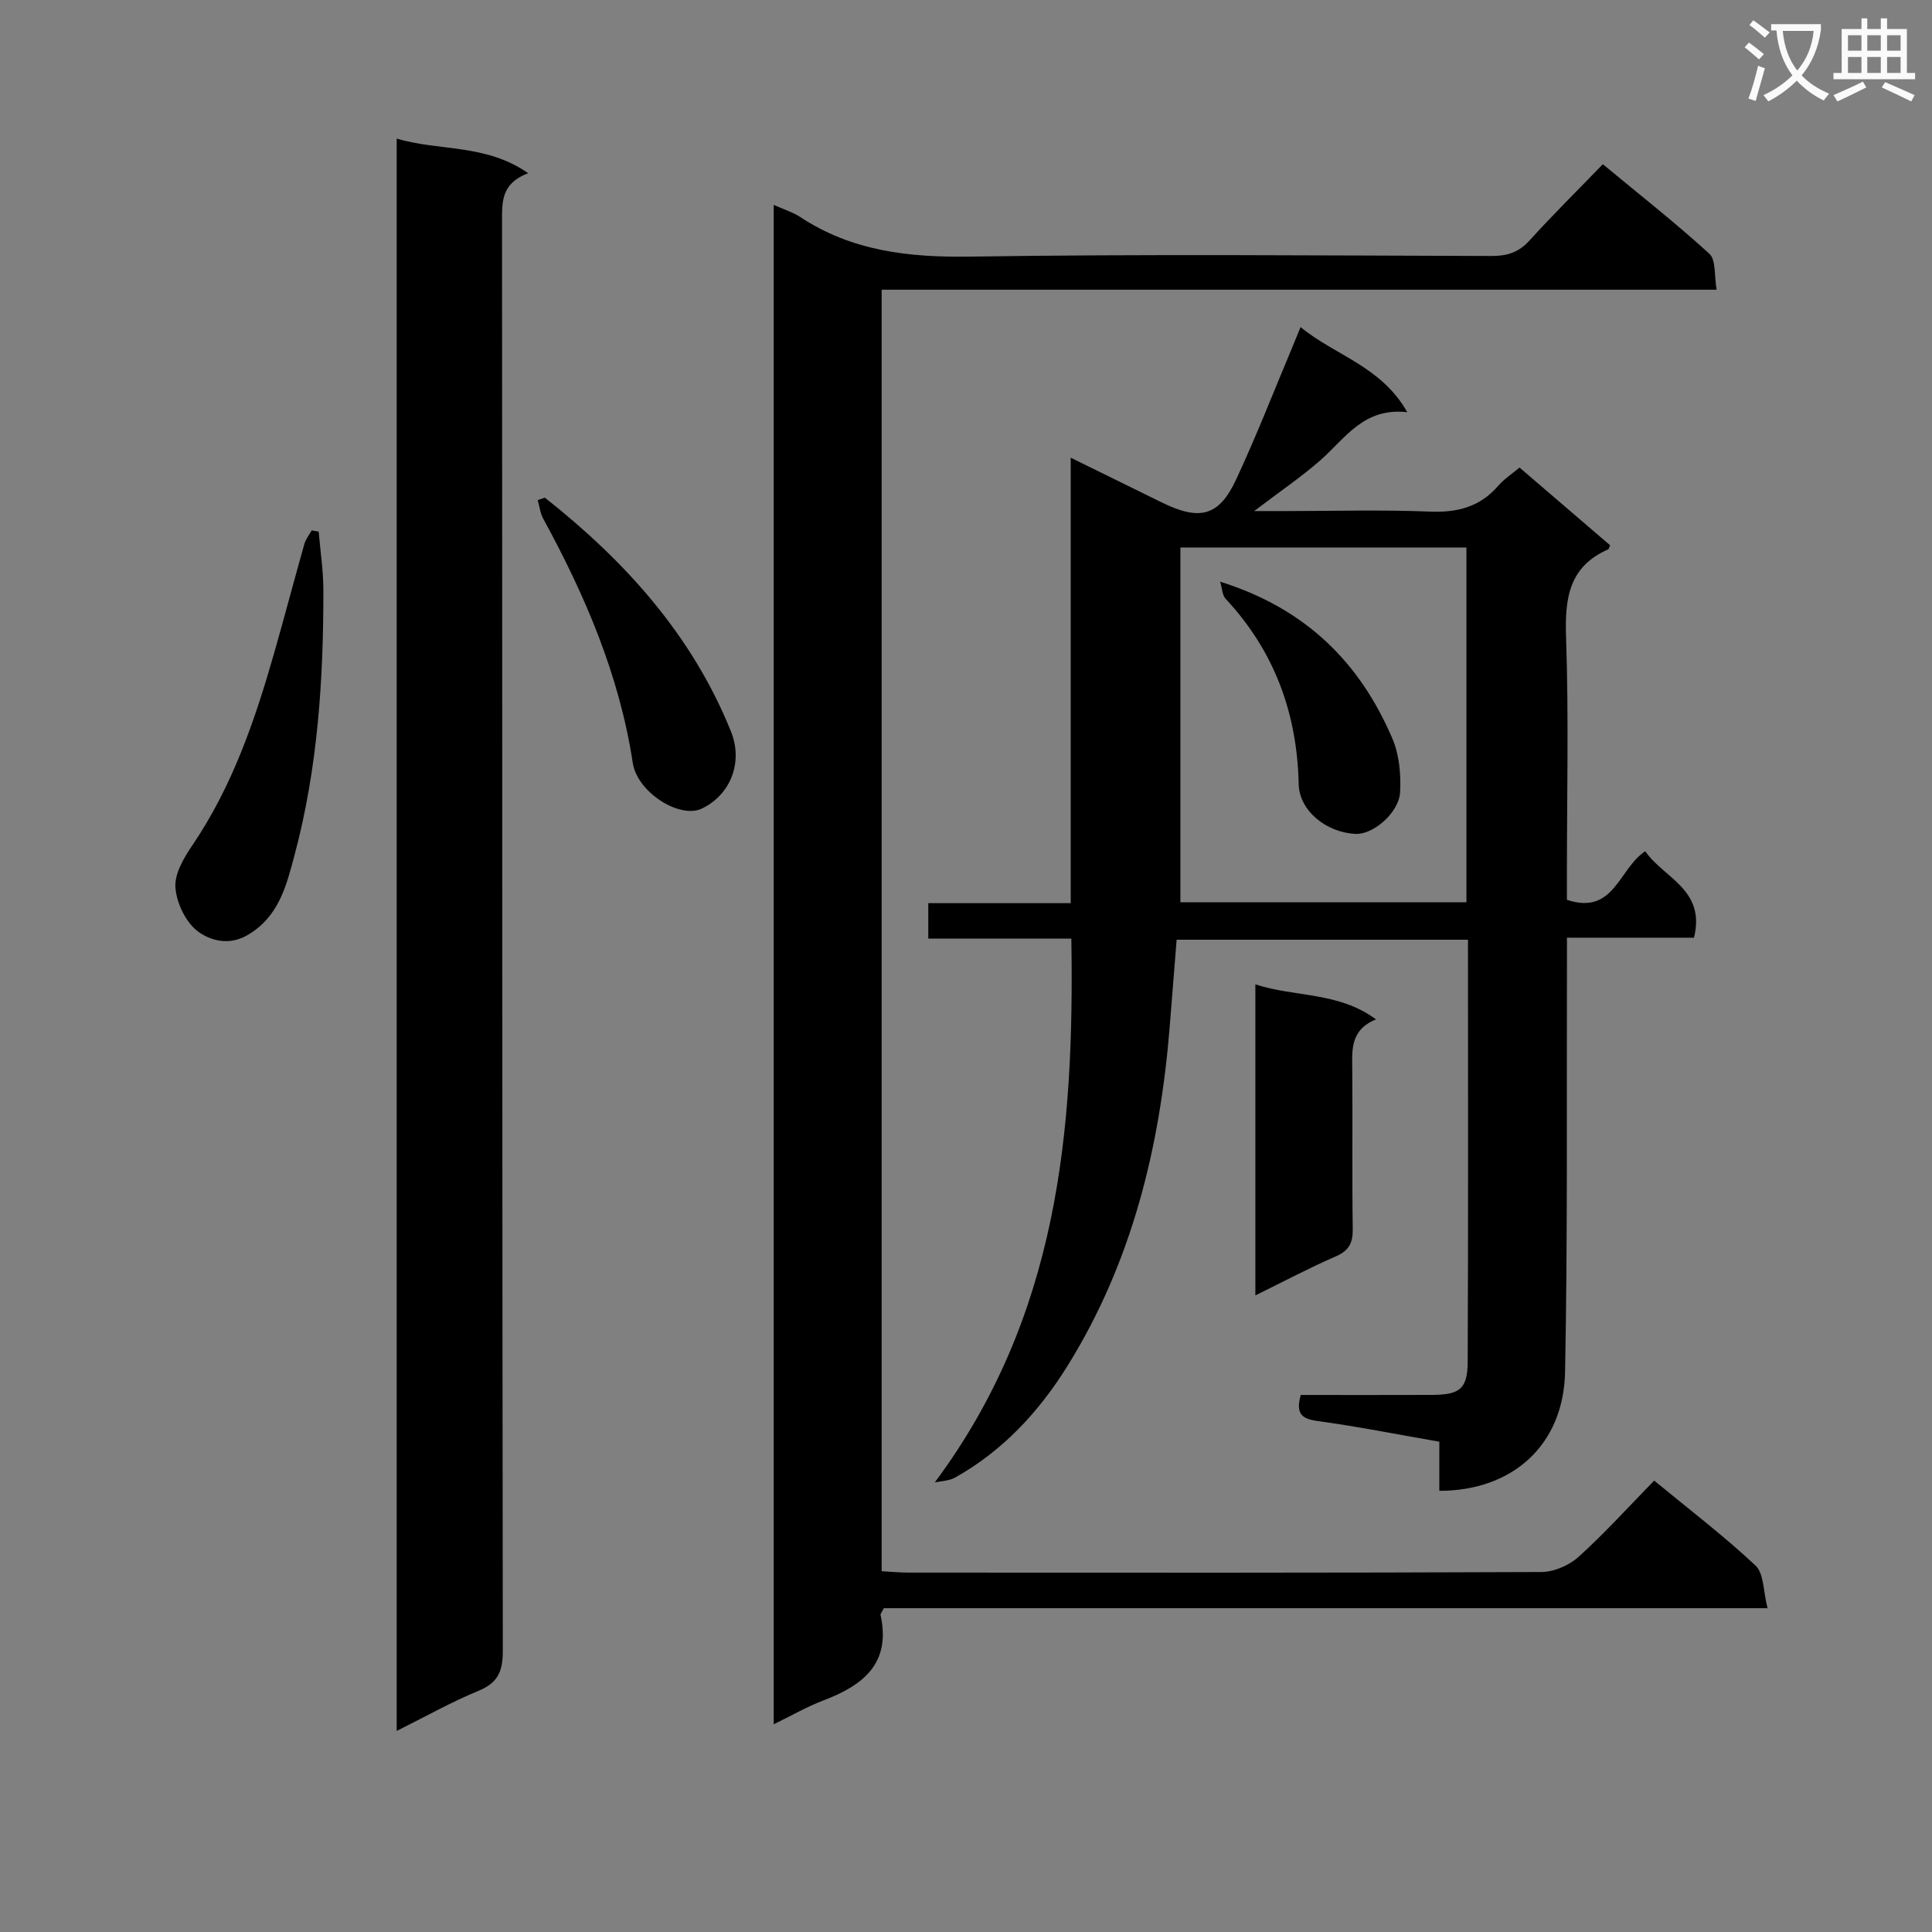
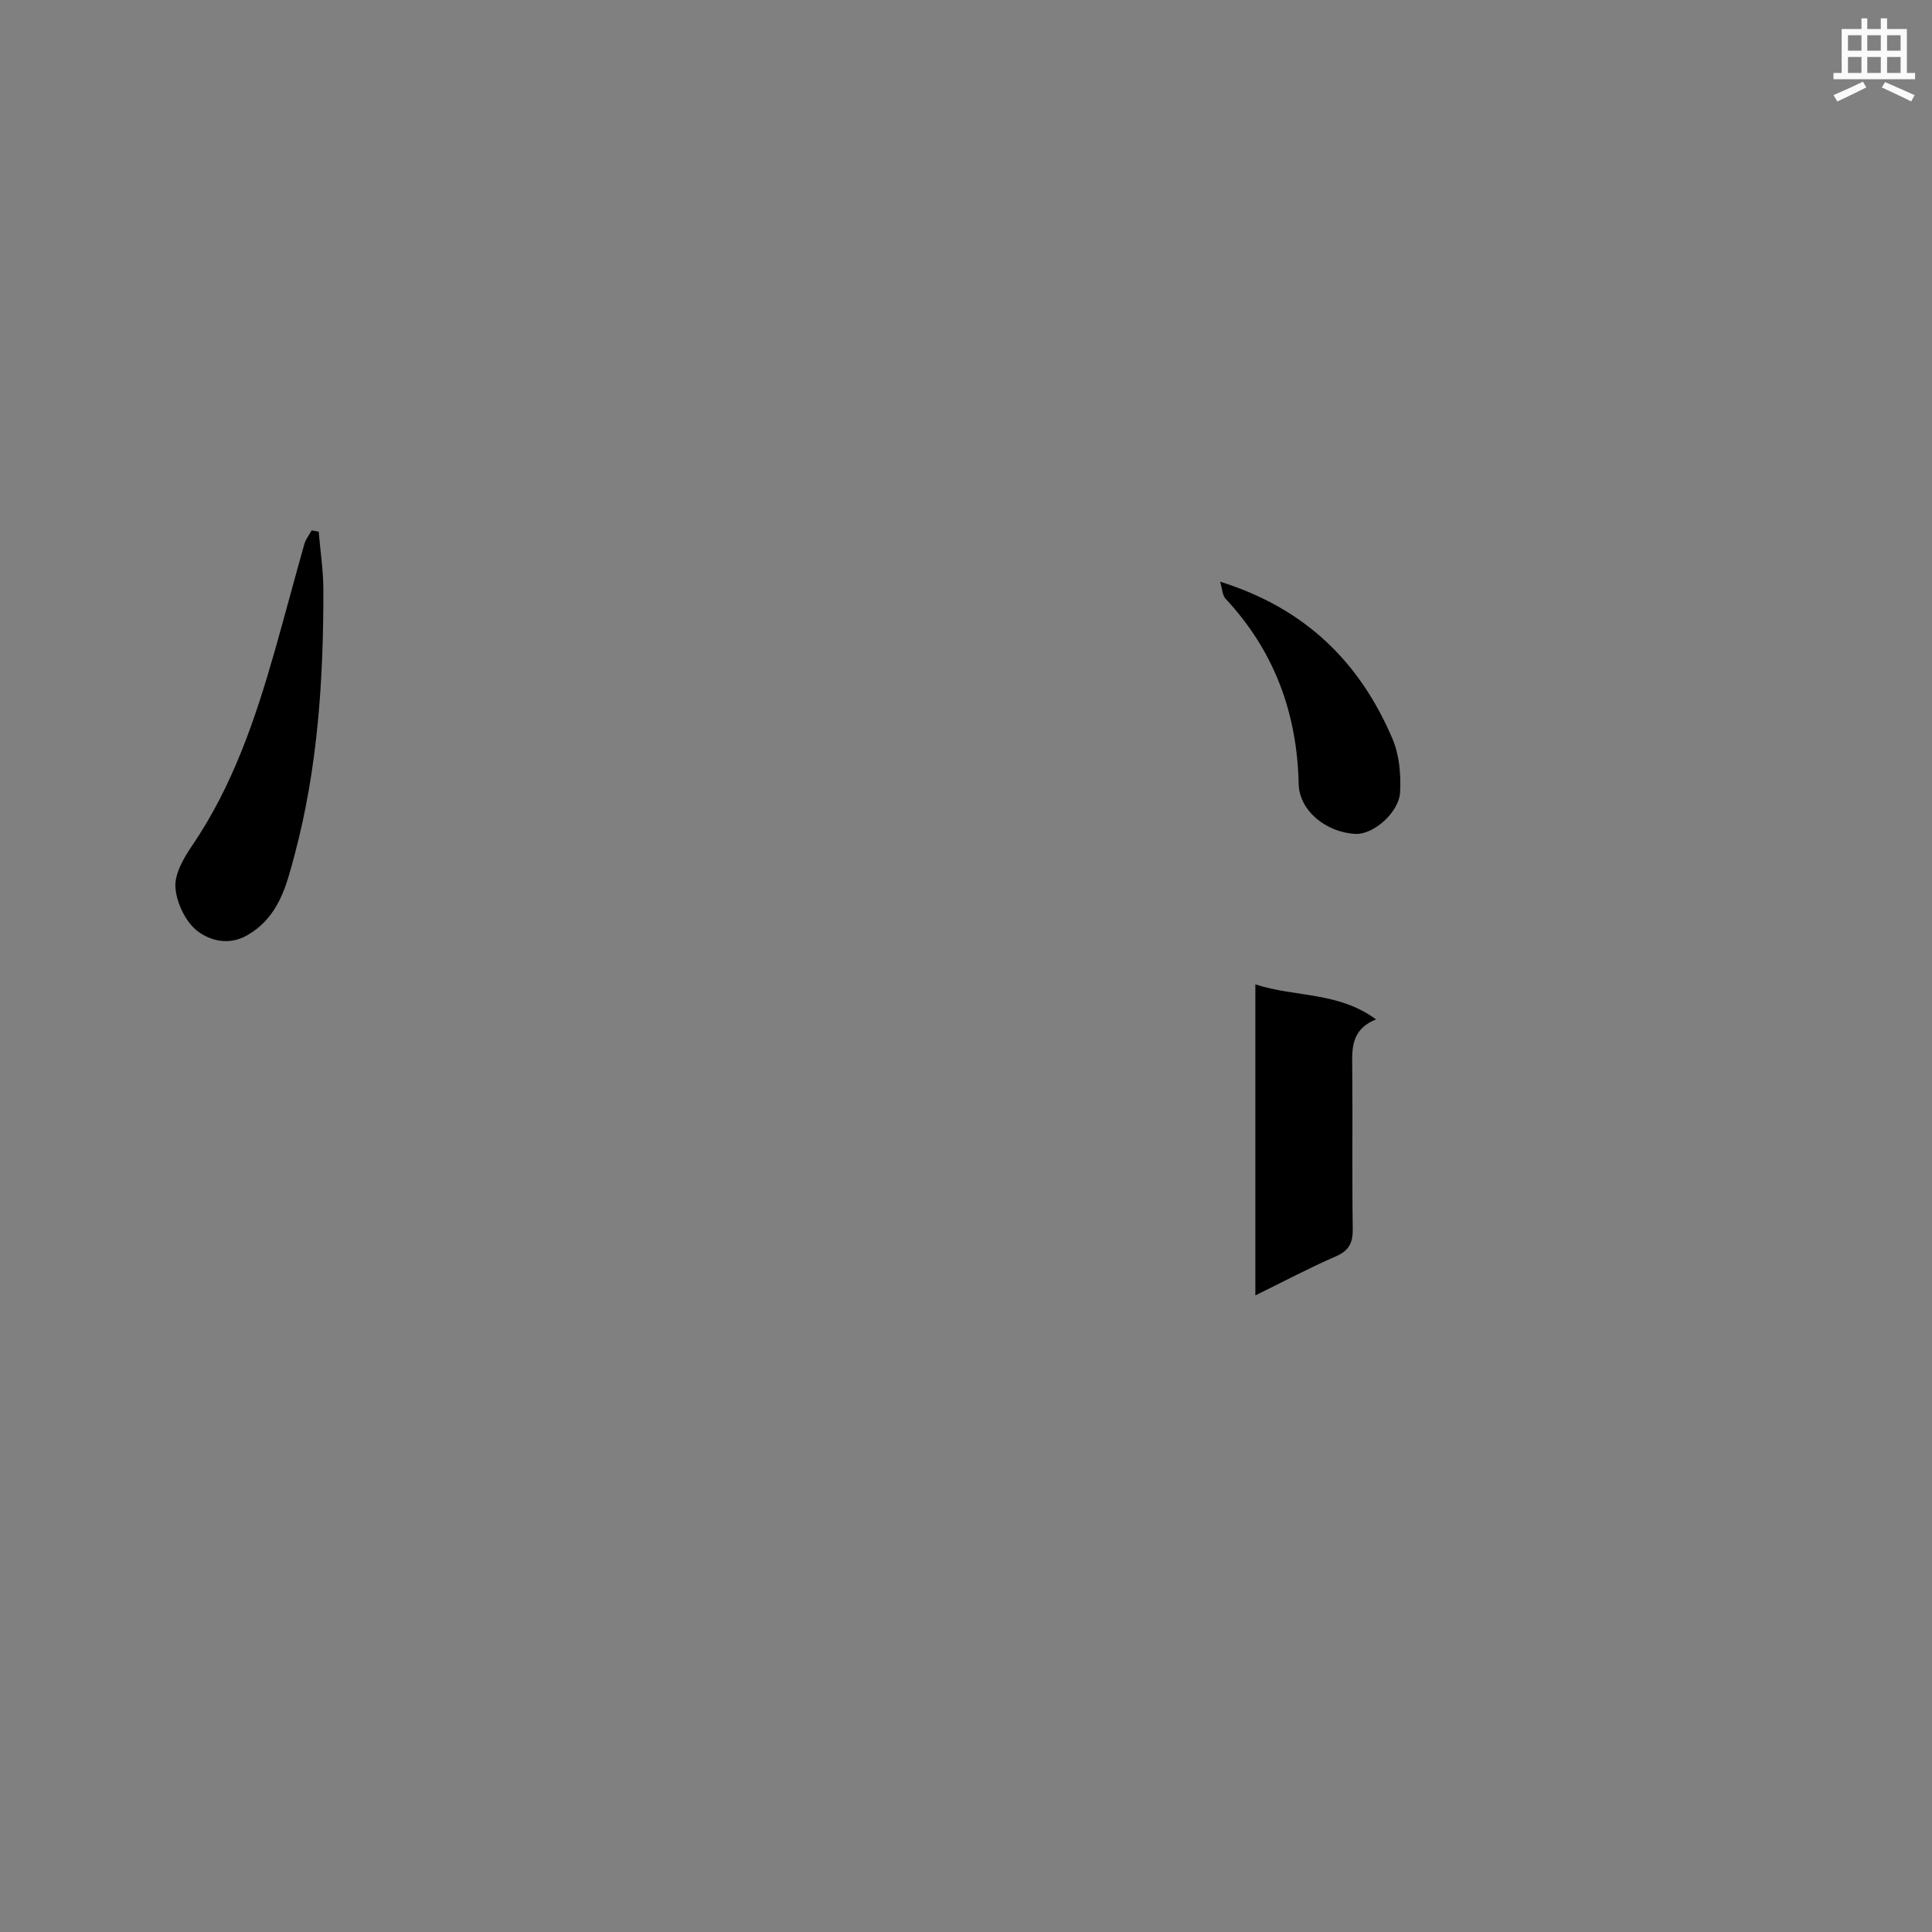
<svg xmlns="http://www.w3.org/2000/svg" enable-background="new 0 0 400 400" viewBox="0 0 400 400">
  <rect x="0" y="0" width="400" height="400" fill="#808080" stroke="none" />
-   <path d="m362.1 8.8c1.1.8 2.1 1.6 3.1 2.4l-1 1.1c-1.3-1.1-2.3-2-3-2.5zm1.9 4.8c.5.2.9.4 1.4.5-.6 2.3-1.3 4.5-1.9 6.8l-1.5-.5c.8-2.1 1.4-4.3 2-6.8zm-1-9.4c1.3.9 2.4 1.8 3.4 2.5l-1 1.1c-1.4-1.2-2.4-2.1-3.2-2.6zm3.7 2.2v-1.4h10.3v1.2c-.5 3.6-1.8 6.8-4 9.4 1.5 1.6 3.4 2.8 5.7 3.8-.3.4-.7.8-1.1 1.4-2.3-1.1-4.1-2.5-5.6-4.1-1.6 1.6-3.6 3.1-5.9 4.3-.3-.5-.7-.9-1-1.3 2.4-1.1 4.4-2.5 6-4.1-1.9-2.5-3-5.6-3.3-9.3h-1.1zm8.8 0h-6.4c.3 3.3 1.3 6 3 8.2 2-2.3 3.1-5.1 3.4-8.2z" fill="#fafafb" />
  <path d="m385.3 3.8h1.3v2.2h2.8v-2.2h1.3v2.2h4.1v9.1h1.7v1.3h-16.9v-1.3h1.7v-9.1h4.1v-2.2zm.4 13.1.7 1.2c-1.8.9-3.8 1.9-6 2.9-.2-.4-.5-.8-.8-1.3 2.3-1 4.3-1.9 6.1-2.8zm-3.1-6.4h2.8v-3.2h-2.8zm0 4.6h2.8v-3.3h-2.8zm4-4.6h2.8v-3.2h-2.8zm0 4.6h2.8v-3.3h-2.8zm3.7 1.9c2.1.9 4.1 1.8 6.1 2.7l-.7 1.3c-2.2-1.1-4.2-2-6.1-2.9zm3.2-9.7h-2.8v3.2h2.8zm-2.8 7.8h2.8v-3.3h-2.8z" fill="#fafafb" />
  <g fill="#010000">
-     <path d="m193.53 306.93c25.52-34.29 28.92-72.62 28.28-112.61-10.09 0-19.68 0-29.62 0 0-2.56 0-4.63 0-7.33h29.49c0-30.89 0-61.16 0-92.23 6.69 3.29 12.74 6.25 18.78 9.23 7.9 3.9 11.9 2.94 15.46-4.7 4.2-9 7.8-18.27 11.65-27.43.51-1.21 1-2.43 1.7-4.14 7.15 5.9 16.69 8.07 22.09 17.62-9.02-1.02-12.81 5.39-17.92 9.89-3.96 3.49-8.38 6.47-13.78 10.58h6.34c10 0 20.01-.3 30 .11 5.72.24 10.39-.95 14.19-5.34 1.18-1.37 2.76-2.39 4.41-3.78 6.32 5.42 12.59 10.8 18.75 16.09-.25.58-.27.8-.37.84-8.27 3.61-9.02 10.32-8.74 18.38.56 16.31.17 32.66.17 48.99v5.2c9.8 3.25 10.68-6.42 16.22-10.06 3.79 5.53 12.59 7.91 10.09 17.9-8.52 0-17.1 0-26.3 0 0 2.51.01 4.46 0 6.42-.09 27.83.16 55.67-.39 83.49-.3 15.11-10.85 24.61-26.03 24.61 0-3.27 0-6.54 0-10.17-8.65-1.5-16.92-3.15-25.26-4.29-3.33-.45-4.5-1.59-3.43-5.39 8.93 0 18.05.03 27.17-.01 5.76-.03 7.36-1.23 7.39-6.88.13-28.99.06-57.98.06-87.36-20.07 0-39.97 0-60.32 0-.47 5.95-.95 12.02-1.44 18.09-2.03 24.99-7.85 48.86-21.29 70.36-5.89 9.42-13.35 17.43-23.17 22.92-1.21.67-2.78.68-4.18 1zm110.08-120.12c0-24.78 0-49.14 0-73.46-19.98 0-39.56 0-59.22 0v73.46z" />
-     <path d="m160.19 42.42c2.18.98 3.96 1.51 5.45 2.49 10.73 7.08 22.5 8.41 35.16 8.22 35.99-.55 71.99-.23 107.98-.13 3.21.01 5.62-.72 7.85-3.17 4.8-5.29 9.89-10.32 15.22-15.83 7.7 6.38 15.12 12.2 22.06 18.54 1.39 1.27.98 4.53 1.5 7.44-58 0-115.25 0-172.87 0v265.32c1.78.1 3.69.29 5.6.29 43.66.02 87.32.07 130.98-.12 2.62-.01 5.77-1.39 7.73-3.16 5.41-4.9 10.33-10.34 15.63-15.77 7.31 6.03 14.47 11.48 20.99 17.6 1.75 1.64 1.58 5.33 2.48 8.82-61.77 0-122.5 0-182.96 0-.42.84-.73 1.17-.68 1.41 2.21 10.05-3.63 14.58-11.87 17.7-3.37 1.28-6.54 3.12-10.25 4.92 0-104.92 0-209.41 0-314.57z" />
-     <path d="m82.13 28.7c8.89 2.63 18.44 1.03 27.22 7.16-5.61 2.11-5.41 5.96-5.41 10.06.07 98.62.02 197.24.16 295.86.01 4.23-.99 6.62-5.04 8.29-5.63 2.32-10.98 5.34-16.93 8.3 0-110.19 0-219.68 0-329.67z" />
    <path d="m259.91 268.2c0-21.76 0-42.81 0-64.4 8.26 2.71 17.13 1.47 24.98 7.25-5.36 2.19-4.96 6.32-4.92 10.46.1 10.97-.06 21.95.1 32.92.04 2.87-.74 4.48-3.48 5.68-5.45 2.36-10.7 5.15-16.68 8.09z" />
    <path d="m65.98 110.07c.34 4.02.96 8.04.97 12.06.03 18.49-1.16 36.89-5.95 54.84-1.69 6.33-3.24 12.86-9.79 16.65-3.86 2.23-7.7 1.09-10.21-.76-2.52-1.86-4.44-5.88-4.68-9.09-.22-2.87 1.78-6.23 3.57-8.86 8.24-12.17 12.9-25.81 16.88-39.74 2.14-7.49 4.12-15.03 6.24-22.53.29-1.01 1-1.89 1.52-2.83.48.09.96.18 1.45.26z" />
-     <path d="m112.8 103.03c16.61 13.12 30.49 28.44 38.54 48.42 2.54 6.31-.02 13.04-5.99 15.94-4.6 2.24-13.41-3.34-14.34-9.43-2.77-18.12-9.83-34.62-18.53-50.55-.63-1.16-.78-2.58-1.16-3.87.49-.17.98-.34 1.48-.51z" />
    <path d="m252.61 120.43c17.81 5.57 28.99 16.81 35.69 32.54 1.41 3.31 1.76 7.34 1.58 10.99-.21 4.31-5.58 8.84-9.17 8.69-6.16-.26-11.71-4.83-11.83-10.3-.32-14.71-5.04-27.58-15.15-38.4-.66-.73-.67-2.05-1.12-3.52z" />
  </g>
</svg>